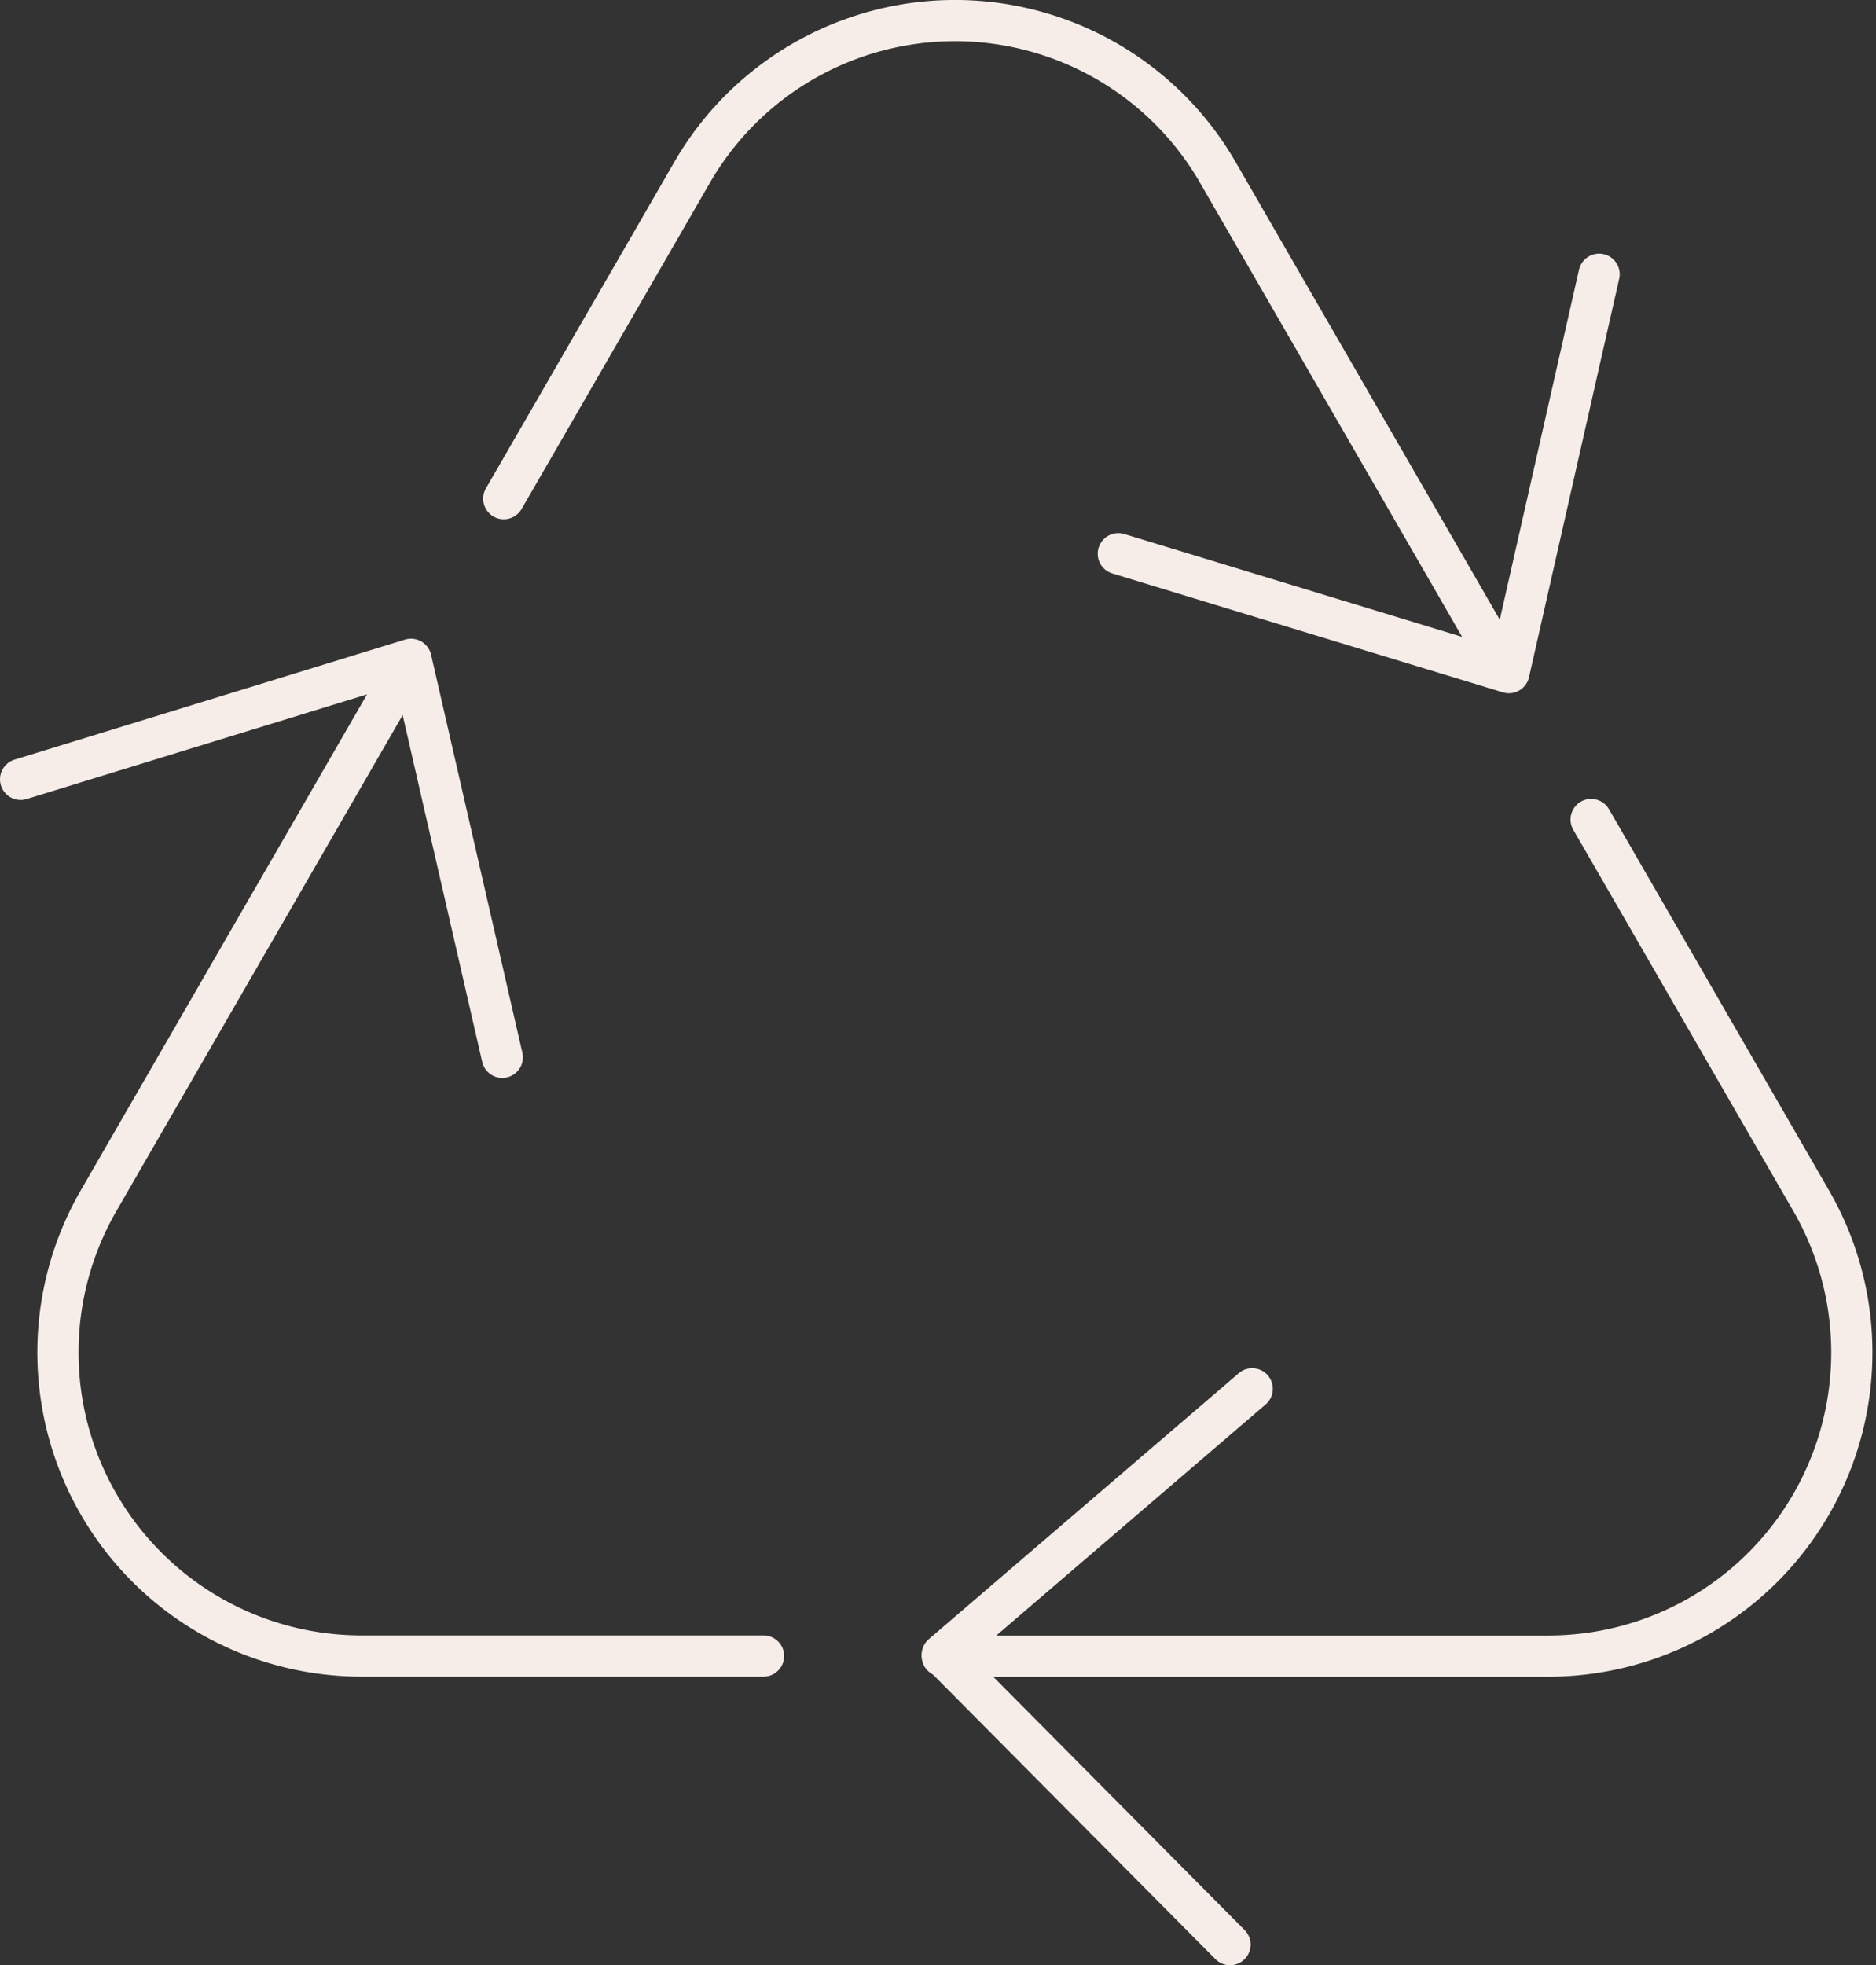
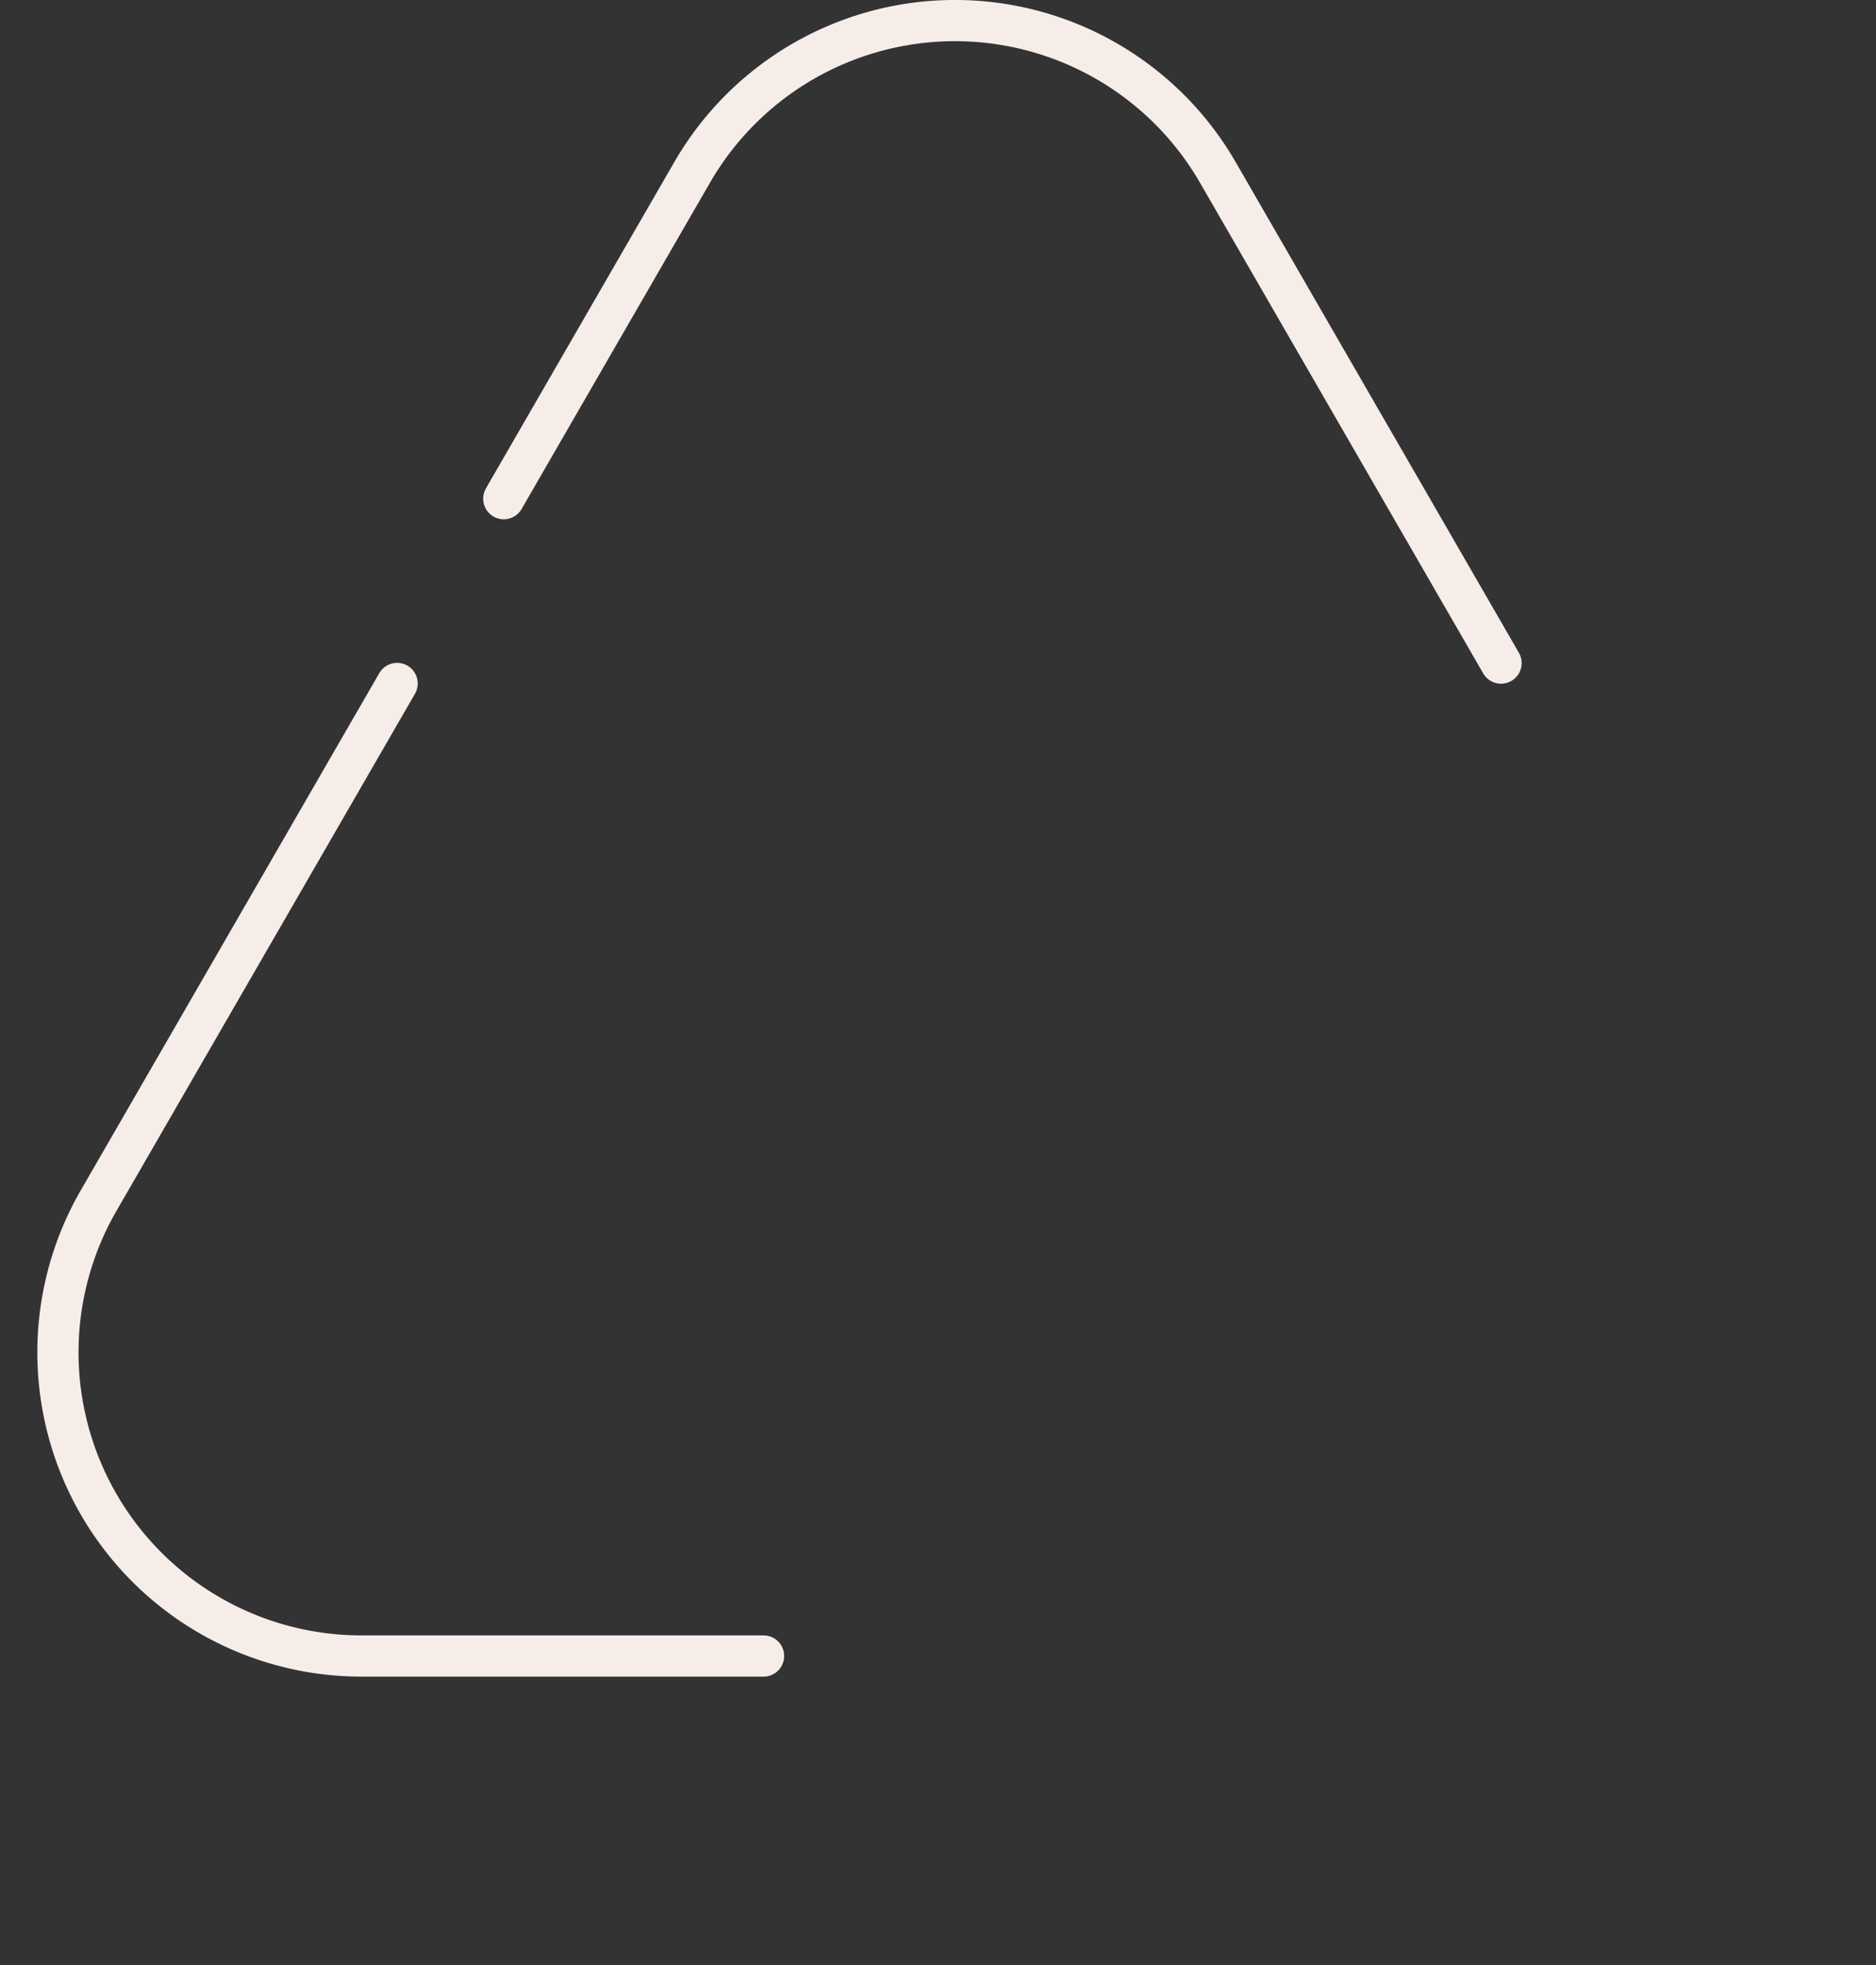
<svg xmlns="http://www.w3.org/2000/svg" width="45.535" height="47.69" viewBox="0 0 45.535 47.69">
  <rect x="0" y="0" width="45.535" height="47.69" fill="#333333" stroke="none" />
  <g id="Group_201" data-name="Group 201" transform="translate(-4779.031 -3123.66)">
    <path id="Path_302" data-name="Path 302" d="M4822.429,3139.751l-6.875-11.908a7.366,7.366,0,0,0-12.759,0l-4.572,7.918" transform="translate(-6.964)" fill="none" stroke="#f6ede9" stroke-linecap="round" stroke-miterlimit="10" stroke-width="1" />
-     <path id="Path_303" data-name="Path 303" d="M4815.188,3175.362H4829.9a7.367,7.367,0,0,0,6.379-11.05l-5.341-9.251" transform="translate(-13.286 -11.514)" fill="none" stroke="#f6ede9" stroke-linecap="round" stroke-miterlimit="10" stroke-width="1" />
    <g id="Group_202" data-name="Group 202" transform="translate(4779.531 3139.659)">
      <path id="Path_304" data-name="Path 304" d="M4789.2,3149.8l-7.246,12.55a7.367,7.367,0,0,0,6.38,11.05h9.76" transform="translate(-4780.061 -3149.213)" fill="none" stroke="#f6ede9" stroke-linecap="round" stroke-miterlimit="10" stroke-width="1" />
      <g id="Group_201-2" data-name="Group 201">
-         <path id="Path_305" data-name="Path 305" d="M4791.223,3158.522l-2.216-9.659-9.476,2.913" transform="translate(-4779.531 -3148.863)" fill="none" stroke="#f6ede9" stroke-linecap="round" stroke-linejoin="round" stroke-width="1" />
-       </g>
+         </g>
    </g>
-     <path id="Path_306" data-name="Path 306" d="M4822.71,3177.08l-7.522,6.452,6.984,7.036" transform="translate(-13.285 -19.718)" fill="none" stroke="#f6ede9" stroke-linecap="round" stroke-linejoin="round" stroke-width="1" />
-     <path id="Path_307" data-name="Path 307" d="M4822,3140.753l9.481,2.885,2.189-9.668" transform="translate(-15.825 -3.655)" fill="none" stroke="#f6ede9" stroke-linecap="round" stroke-linejoin="round" stroke-width="1" />
  </g>
</svg>